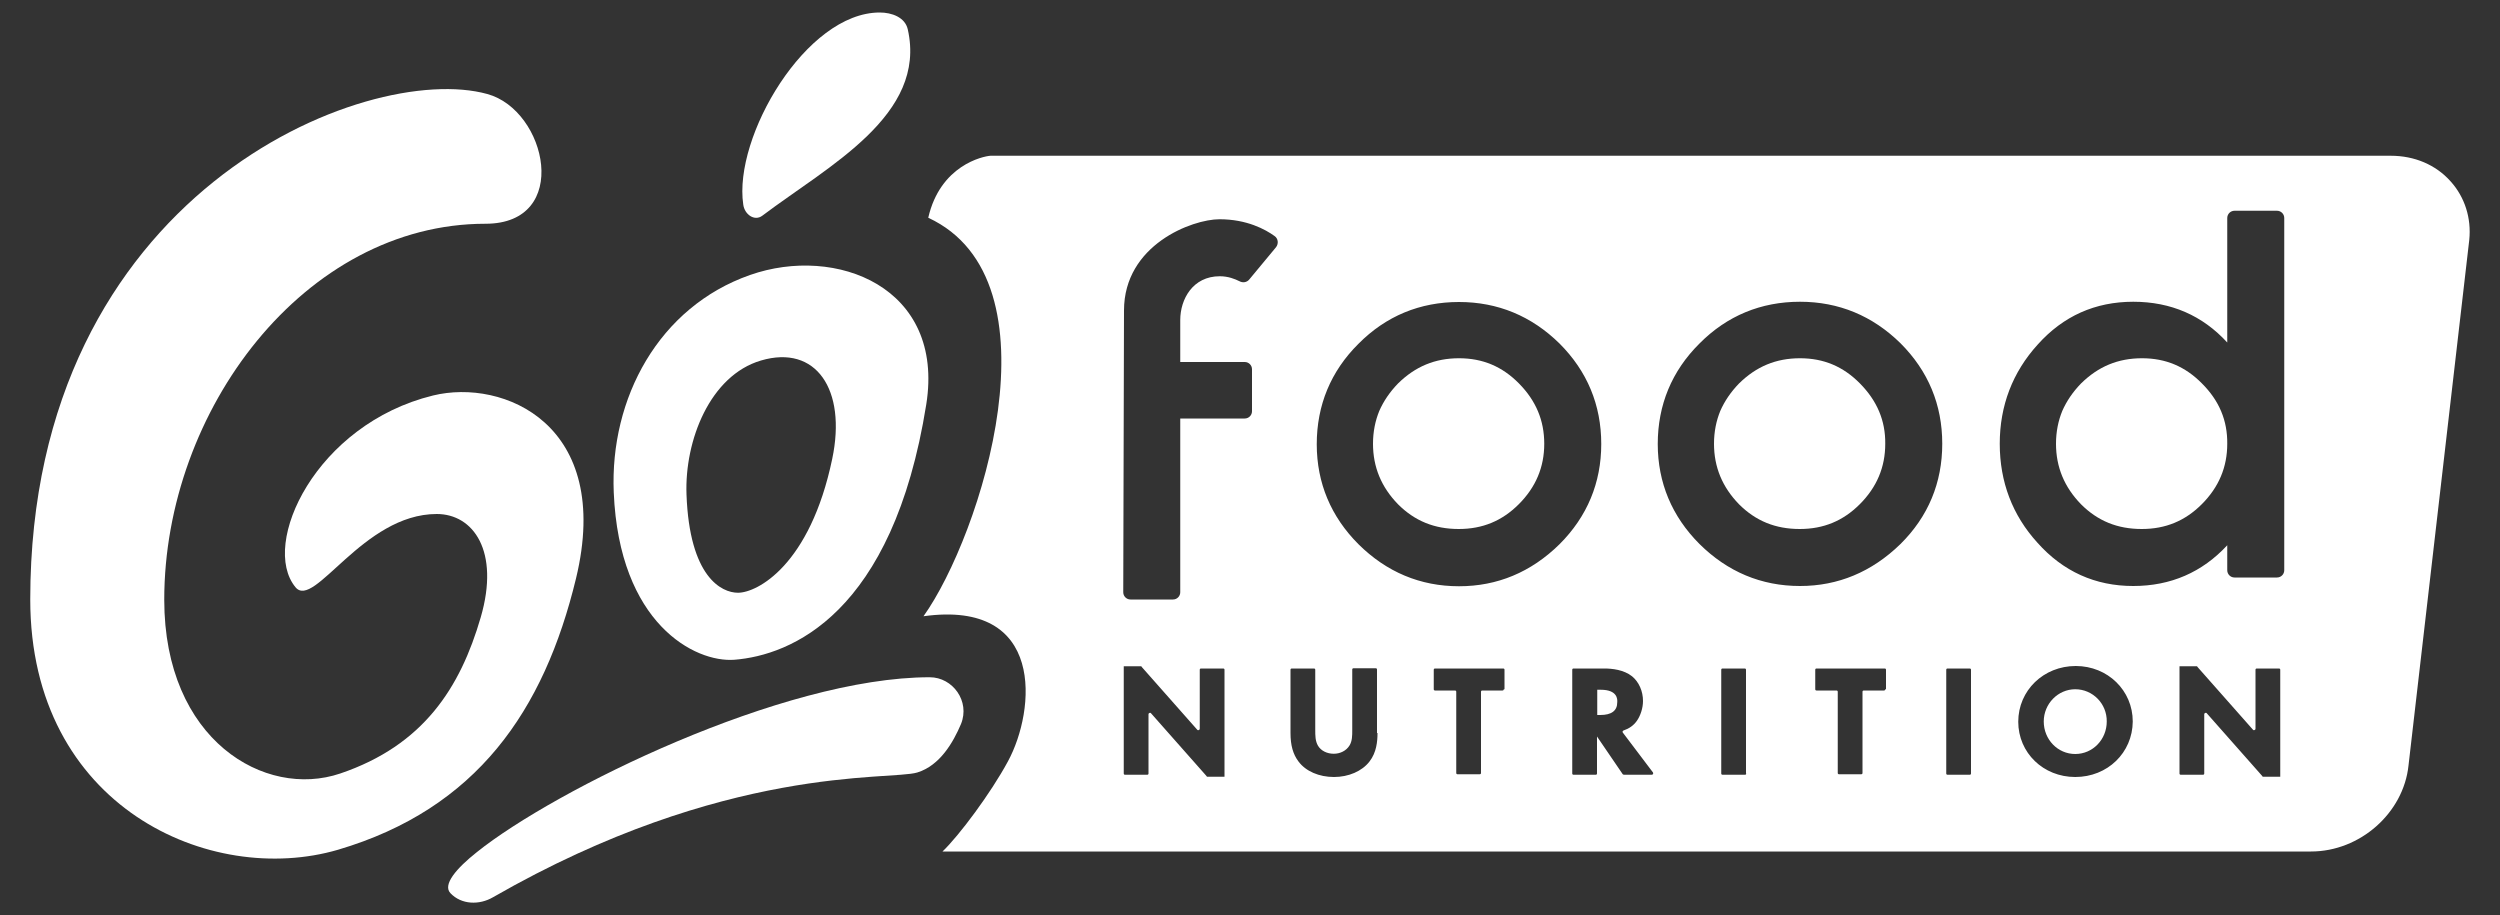
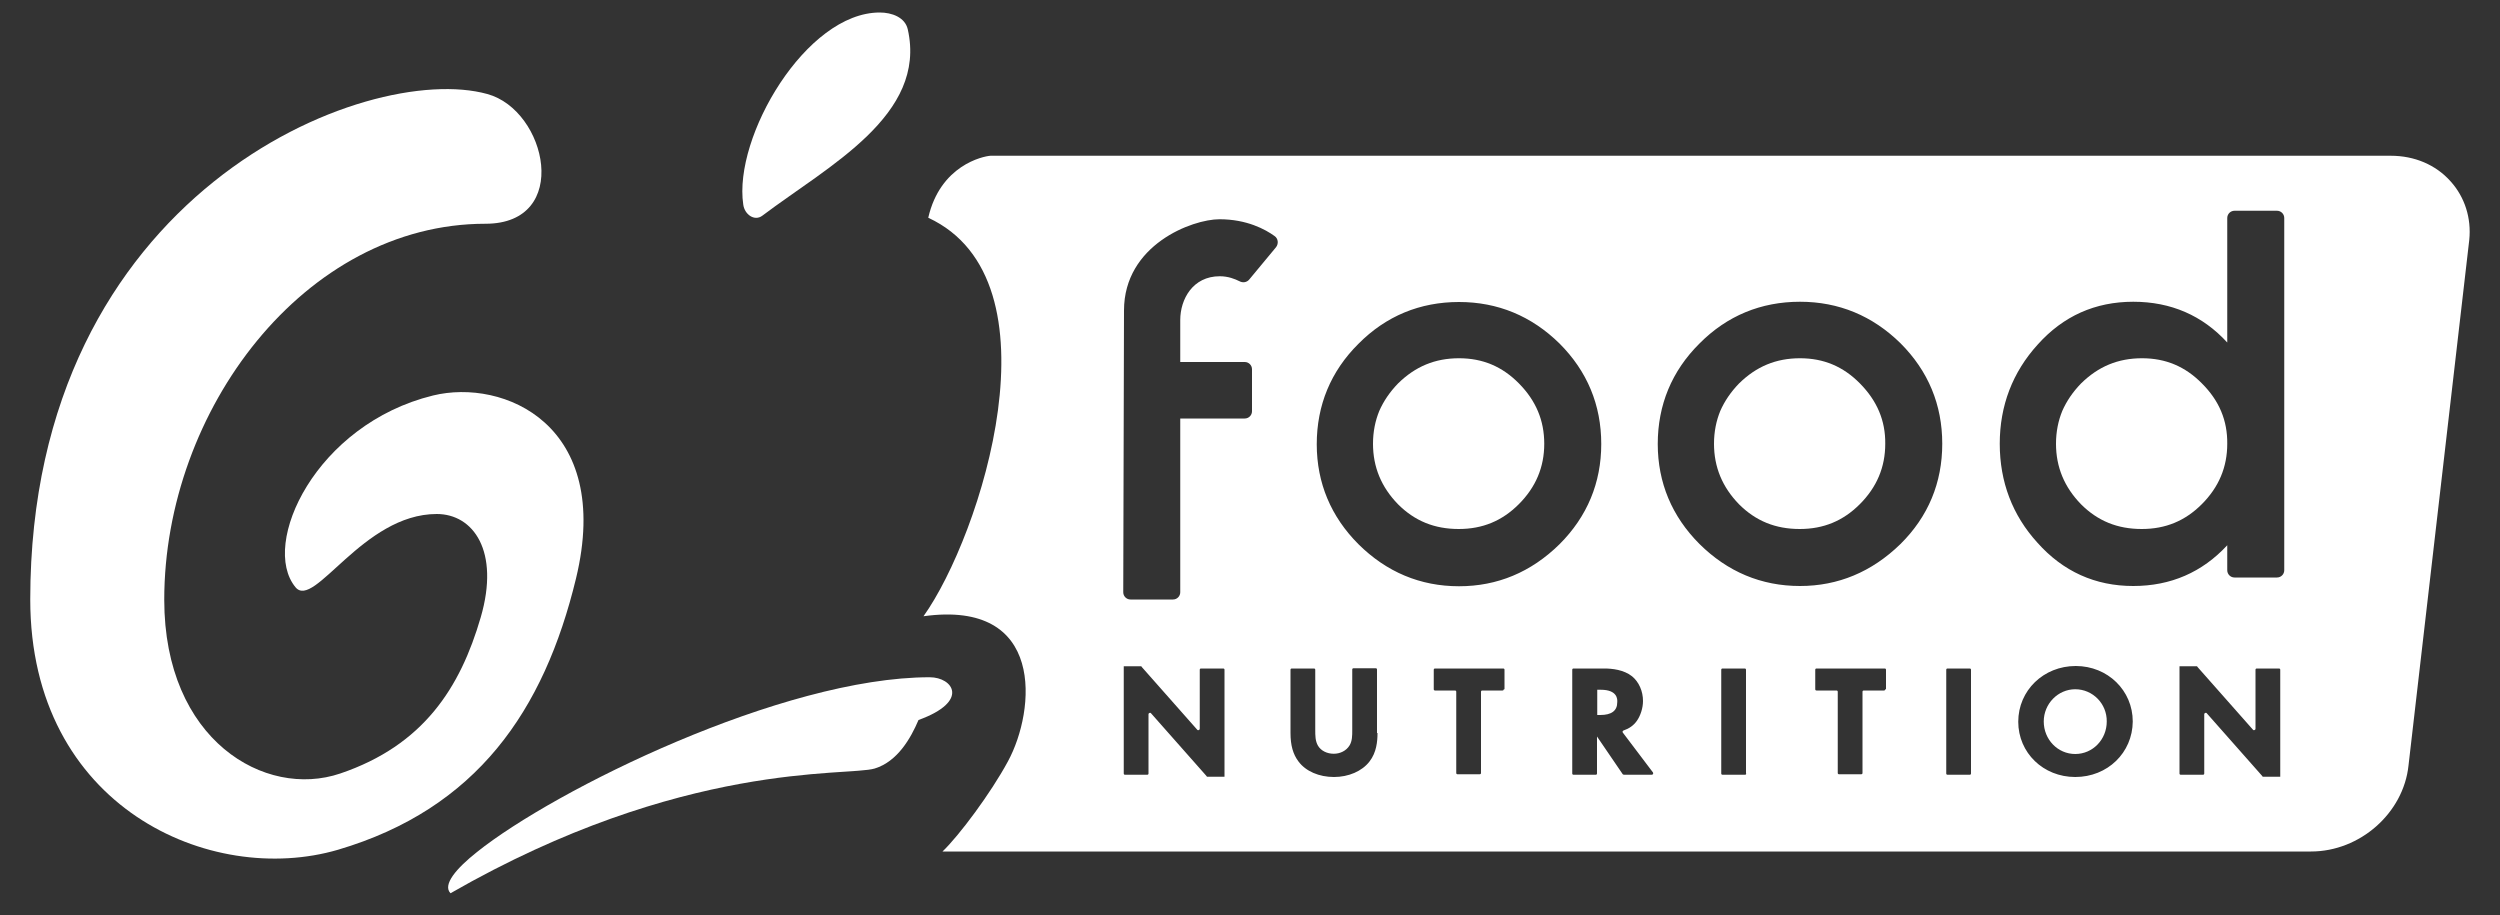
<svg xmlns="http://www.w3.org/2000/svg" version="1.1" id="Layer_1" x="0px" y="0px" viewBox="0 0 100 36.61" style="enable-background:new 0 0 100 36.61;" xml:space="preserve">
  <rect x="0" y="0" width="100" height="36.61" fill="#333333" stroke="none" />
  <style type="text/css">
	.st0{fill:#6D6E71;}
	.st1{fill:#159BD7;}
	.st2{fill:#78BE43;}
	.st3{fill:#FFFFFF;}
</style>
  <g>
    <g>
      <path class="st3" d="M23.04,23.14c1.49-6.17-2.91-8.01-5.72-7.32c-4.69,1.15-6.92,5.95-5.5,7.67c0.75,0.91,2.69-2.93,5.65-2.93    c1.46,0,2.53,1.48,1.76,4.13c-0.82,2.82-2.29,5.12-5.62,6.25c-3.01,1.02-7.04-1.33-7.04-6.95c0-7.58,5.62-15.04,12.85-15.04    c3.45,0,2.46-4.54,0.07-5.19C14.69,2.43,1.21,7.7,1.21,23.98c0,8.31,7.22,11.5,12.31,10.01C19.07,32.35,21.76,28.43,23.04,23.14z" />
      <path class="st3" d="M30.49,8.63c2.65-2,6.6-4.02,5.82-7.46C36.2,0.69,35.67,0.5,35.19,0.5c-2.95,0-5.86,4.98-5.46,7.68    C29.78,8.58,30.18,8.86,30.49,8.63z" />
-       <path class="st3" d="M37.19,27.09c-5.89,0-15.01,4.51-18.11,6.99c-0.82,0.65-1.39,1.31-1.06,1.65c0.44,0.46,1.15,0.48,1.7,0.16    c9.3-5.34,15.88-4.66,16.97-4.99c0.91-0.28,1.44-1.21,1.75-1.94C38.81,28.05,38.11,27.09,37.19,27.09z" />
-       <path class="st3" d="M29.38,26.39c2.23-0.18,6.33-1.8,7.67-10.21c0.75-4.7-3.61-6.39-7.05-5.18c-3.65,1.28-5.61,4.93-5.45,8.7    C24.77,24.94,27.79,26.51,29.38,26.39z M30.44,14.42c2.2-0.65,3.43,1.16,2.85,3.93c-0.89,4.27-3.01,5.36-3.77,5.36    c-0.66,0-1.94-0.63-2.06-3.93C27.38,17.62,28.4,15.02,30.44,14.42z" />
+       <path class="st3" d="M37.19,27.09c-5.89,0-15.01,4.51-18.11,6.99c-0.82,0.65-1.39,1.31-1.06,1.65c9.3-5.34,15.88-4.66,16.97-4.99c0.91-0.28,1.44-1.21,1.75-1.94C38.81,28.05,38.11,27.09,37.19,27.09z" />
    </g>
    <g>
      <path class="st3" d="M74.4,15.34c-0.67-0.68-1.45-1.01-2.4-1.01c-0.96,0-1.75,0.33-2.44,1.01c-0.33,0.34-0.58,0.71-0.75,1.1    c-0.16,0.39-0.25,0.83-0.25,1.31c0,0.93,0.33,1.73,1,2.42c0.67,0.67,1.46,0.99,2.43,0.99c0.96,0,1.74-0.33,2.4-0.99    c0.68-0.68,1.02-1.48,1.02-2.42C75.42,16.82,75.08,16.03,74.4,15.34C74.4,15.34,74.4,15.34,74.4,15.34z" />
      <path class="st3" d="M60.76,15.34c-0.67-0.68-1.45-1.01-2.4-1.01c-0.96,0-1.75,0.33-2.44,1.01c-0.33,0.34-0.58,0.71-0.75,1.1    c-0.16,0.39-0.25,0.83-0.25,1.31c0,0.93,0.33,1.73,1,2.42c0.67,0.67,1.46,0.99,2.43,0.99c0.96,0,1.74-0.33,2.4-0.99    c0.68-0.68,1.02-1.48,1.02-2.42C61.77,16.82,61.44,16.03,60.76,15.34C60.76,15.34,60.76,15.34,60.76,15.34z" />
      <path class="st3" d="M88.08,15.34c-0.67-0.68-1.45-1.01-2.4-1.01c-0.96,0-1.75,0.33-2.44,1.01c-0.33,0.34-0.58,0.71-0.75,1.1    c-0.16,0.39-0.25,0.83-0.25,1.31c0,0.93,0.33,1.73,1,2.42c0.67,0.67,1.46,0.99,2.43,0.99c0.96,0,1.74-0.33,2.4-0.99    c0.68-0.68,1.02-1.48,1.02-2.42C89.1,16.82,88.77,16.03,88.08,15.34C88.09,15.34,88.09,15.34,88.08,15.34z" />
      <g>
        <path class="st3" d="M64.03,27.59h-0.14v1.01h0.12c0.45,0,0.68-0.17,0.68-0.51C64.7,27.97,64.7,27.59,64.03,27.59z" />
        <path class="st3" d="M98.02,7.25c-0.59-0.66-1.44-1.02-2.39-1.02H39.62c-0.3,0.02-2.01,0.38-2.49,2.48     c5.39,2.5,2.11,12.71-0.19,15.94c4.88-0.68,4.49,3.75,3.38,5.8c-0.69,1.28-1.96,2.98-2.62,3.61h54.74c1.96,0,3.7-1.54,3.9-3.44     L98.77,9.6C98.86,8.72,98.59,7.88,98.02,7.25z M48.98,31.07h-0.7l-0.03-0.04l-2.21-2.5c-0.03-0.04-0.1-0.01-0.1,0.04v2.37     c0,0.03-0.02,0.05-0.05,0.05h-0.89c-0.03,0-0.05-0.02-0.05-0.05v-4.29h0.7l0.03,0.04l2.21,2.5c0.03,0.04,0.1,0.01,0.1-0.04v-2.36     c0-0.03,0.02-0.05,0.05-0.05h0.89c0.03,0,0.05,0.02,0.05,0.05V31.07z M51.04,9.89l-1.07,1.29c-0.1,0.12-0.26,0.14-0.39,0.07     c-0.18-0.09-0.45-0.2-0.79-0.2c-1.08,0-1.58,0.92-1.58,1.75v1.68h2.58c0.16,0,0.29,0.13,0.29,0.29v1.68     c0,0.16-0.13,0.29-0.29,0.29h-2.58v6.95c0,0.16-0.13,0.29-0.29,0.29h-1.7c-0.16,0-0.29-0.13-0.29-0.29l0.03-11.27     c0-2.63,2.73-3.65,3.82-3.65c1.1,0,1.84,0.41,2.2,0.67C51.13,9.54,51.15,9.75,51.04,9.89z M55.1,29.32     c0,0.34-0.04,0.78-0.32,1.14v0c-0.3,0.39-0.84,0.62-1.42,0.62c-0.6,0-1.13-0.23-1.42-0.62c-0.22-0.29-0.32-0.65-0.32-1.14v-2.53     c0-0.03,0.02-0.05,0.05-0.05h0.89c0.03,0,0.05,0.02,0.05,0.05v2.4c0,0.24,0,0.45,0.11,0.64c0.12,0.2,0.36,0.32,0.63,0.32     c0.26,0,0.5-0.12,0.63-0.33c0.11-0.18,0.11-0.39,0.11-0.62v-2.42c0-0.03,0.02-0.05,0.05-0.05h0.89c0.03,0,0.05,0.02,0.05,0.05     V29.32z M60.15,27.57c0,0.03-0.02,0.05-0.05,0.05h-0.81c-0.03,0-0.05,0.02-0.05,0.05v3.25c0,0.03-0.02,0.05-0.05,0.05h-0.89     c-0.03,0-0.05-0.02-0.05-0.05v-3.25c0-0.03-0.02-0.05-0.05-0.05h-0.8c-0.03,0-0.05-0.02-0.05-0.05v-0.78     c0-0.03,0.02-0.05,0.05-0.05h2.73c0.03,0,0.05,0.02,0.05,0.05V27.57z M62.38,21.77c-1.14,1.12-2.49,1.68-4.02,1.68     c-1.55,0-2.9-0.57-4.02-1.68c-1.1-1.1-1.67-2.45-1.67-4c0-1.56,0.56-2.92,1.67-4.02c1.1-1.11,2.46-1.67,4.02-1.67     c1.55,0,2.9,0.56,4.02,1.66c1.11,1.11,1.67,2.46,1.67,4.02C64.05,19.31,63.49,20.66,62.38,21.77     C62.38,21.76,62.38,21.77,62.38,21.77z M66.07,30.99h-1.11c-0.02,0-0.03-0.01-0.05-0.02l-1.03-1.51v1.48     c0,0.03-0.02,0.05-0.05,0.05h-0.89c-0.03,0-0.05-0.02-0.05-0.05v-4.15c0-0.03,0.02-0.05,0.05-0.05h1.23     c0.32,0,0.78,0.05,1.11,0.31c0.28,0.23,0.44,0.6,0.44,0.99c0,0.28-0.1,0.59-0.25,0.8c-0.13,0.18-0.3,0.3-0.53,0.38     c-0.03,0.01-0.05,0.05-0.03,0.08l1.21,1.6C66.14,30.94,66.12,30.99,66.07,30.99z M69.85,30.94c0,0.03-0.02,0.05-0.05,0.05H68.9     c-0.03,0-0.05-0.02-0.05-0.05v-4.15c0-0.03,0.02-0.05,0.05-0.05h0.89c0.03,0,0.05,0.02,0.05,0.05V30.94z M75.41,27.57     c0,0.03-0.02,0.05-0.05,0.05h-0.81c-0.03,0-0.05,0.02-0.05,0.05v3.25c0,0.03-0.02,0.05-0.05,0.05h-0.89     c-0.03,0-0.05-0.02-0.05-0.05v-3.25c0-0.03-0.02-0.05-0.05-0.05h-0.8c-0.03,0-0.05-0.02-0.05-0.05v-0.78     c0-0.03,0.02-0.05,0.05-0.05h2.73c0.03,0,0.05,0.02,0.05,0.05V27.57z M76.02,21.76C76.02,21.76,76.02,21.77,76.02,21.76     c-1.15,1.12-2.5,1.68-4.02,1.68c-1.55,0-2.9-0.57-4.02-1.68c-1.1-1.1-1.67-2.45-1.67-4c0-1.56,0.56-2.92,1.67-4.02     c1.1-1.11,2.46-1.67,4.02-1.67c1.55,0,2.9,0.56,4.02,1.66c1.11,1.11,1.67,2.46,1.67,4.02C77.69,19.31,77.13,20.66,76.02,21.76z      M78.84,30.94c0,0.03-0.02,0.05-0.05,0.05h-0.89c-0.03,0-0.05-0.02-0.05-0.05v-4.15c0-0.03,0.02-0.05,0.05-0.05h0.89     c0.03,0,0.05,0.02,0.05,0.05V30.94z M83.01,31.08c-1.28,0-2.28-0.97-2.28-2.21c0-1.25,1.01-2.23,2.3-2.23     c1.28,0,2.28,0.98,2.28,2.22C85.3,30.11,84.3,31.08,83.01,31.08z M91.21,31.07h-0.7l-0.03-0.04l-2.21-2.5     c-0.03-0.04-0.1-0.01-0.1,0.04v2.37c0,0.03-0.02,0.05-0.05,0.05h-0.89c-0.03,0-0.05-0.02-0.05-0.05v-4.29h0.7l0.03,0.04l2.21,2.5     c0.03,0.04,0.1,0.01,0.1-0.04v-2.36c0-0.03,0.02-0.05,0.05-0.05h0.89c0.03,0,0.05,0.02,0.05,0.05V31.07z M91.37,22.81     c0,0.16-0.13,0.29-0.29,0.29h-1.7c-0.16,0-0.29-0.13-0.29-0.29v-1c-1,1.08-2.26,1.63-3.76,1.63c-1.52,0-2.81-0.58-3.84-1.74     c-0.99-1.09-1.5-2.42-1.5-3.95c0-1.52,0.51-2.86,1.52-3.97c1.02-1.14,2.3-1.71,3.82-1.71c1.51,0,2.77,0.55,3.76,1.63V8.72     c0-0.16,0.13-0.29,0.29-0.29h1.7c0.16,0,0.29,0.13,0.29,0.29V22.81z" />
        <path class="st3" d="M83.01,27.57c-0.69,0-1.26,0.58-1.26,1.29c0,0.72,0.56,1.3,1.26,1.3c0.7,0,1.26-0.58,1.26-1.3     C84.28,28.15,83.71,27.57,83.01,27.57z" />
      </g>
    </g>
  </g>
</svg>